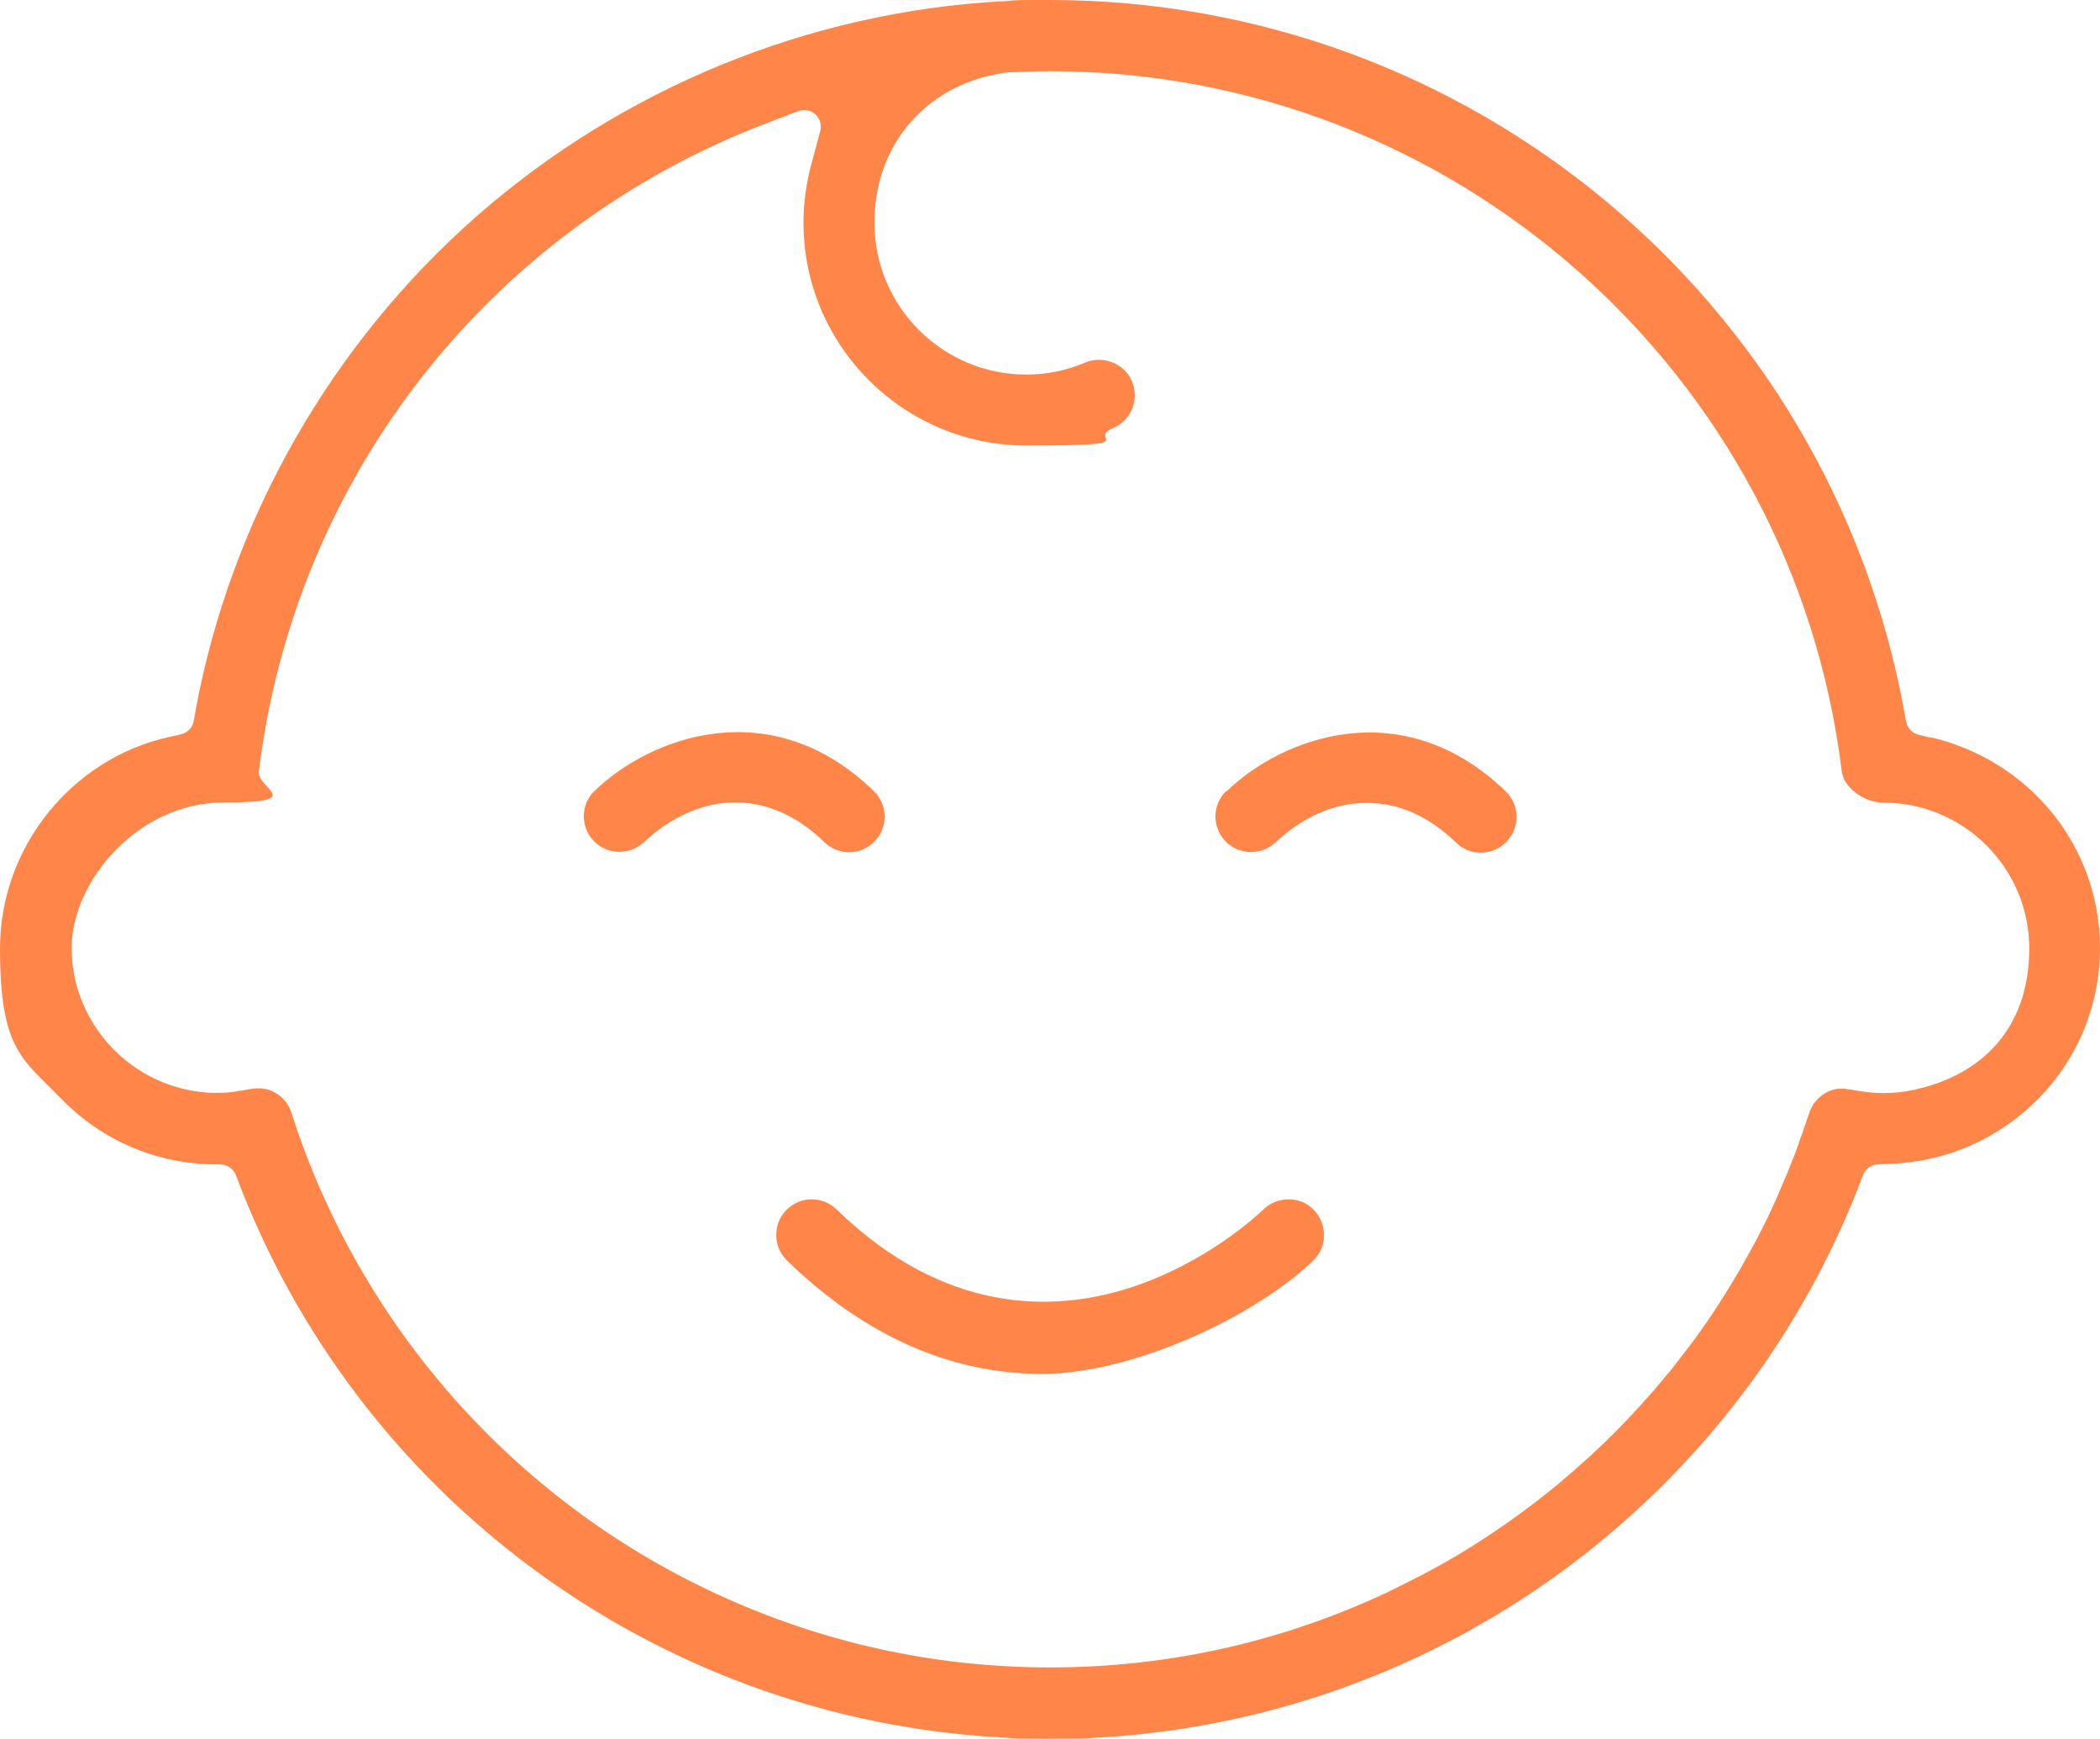
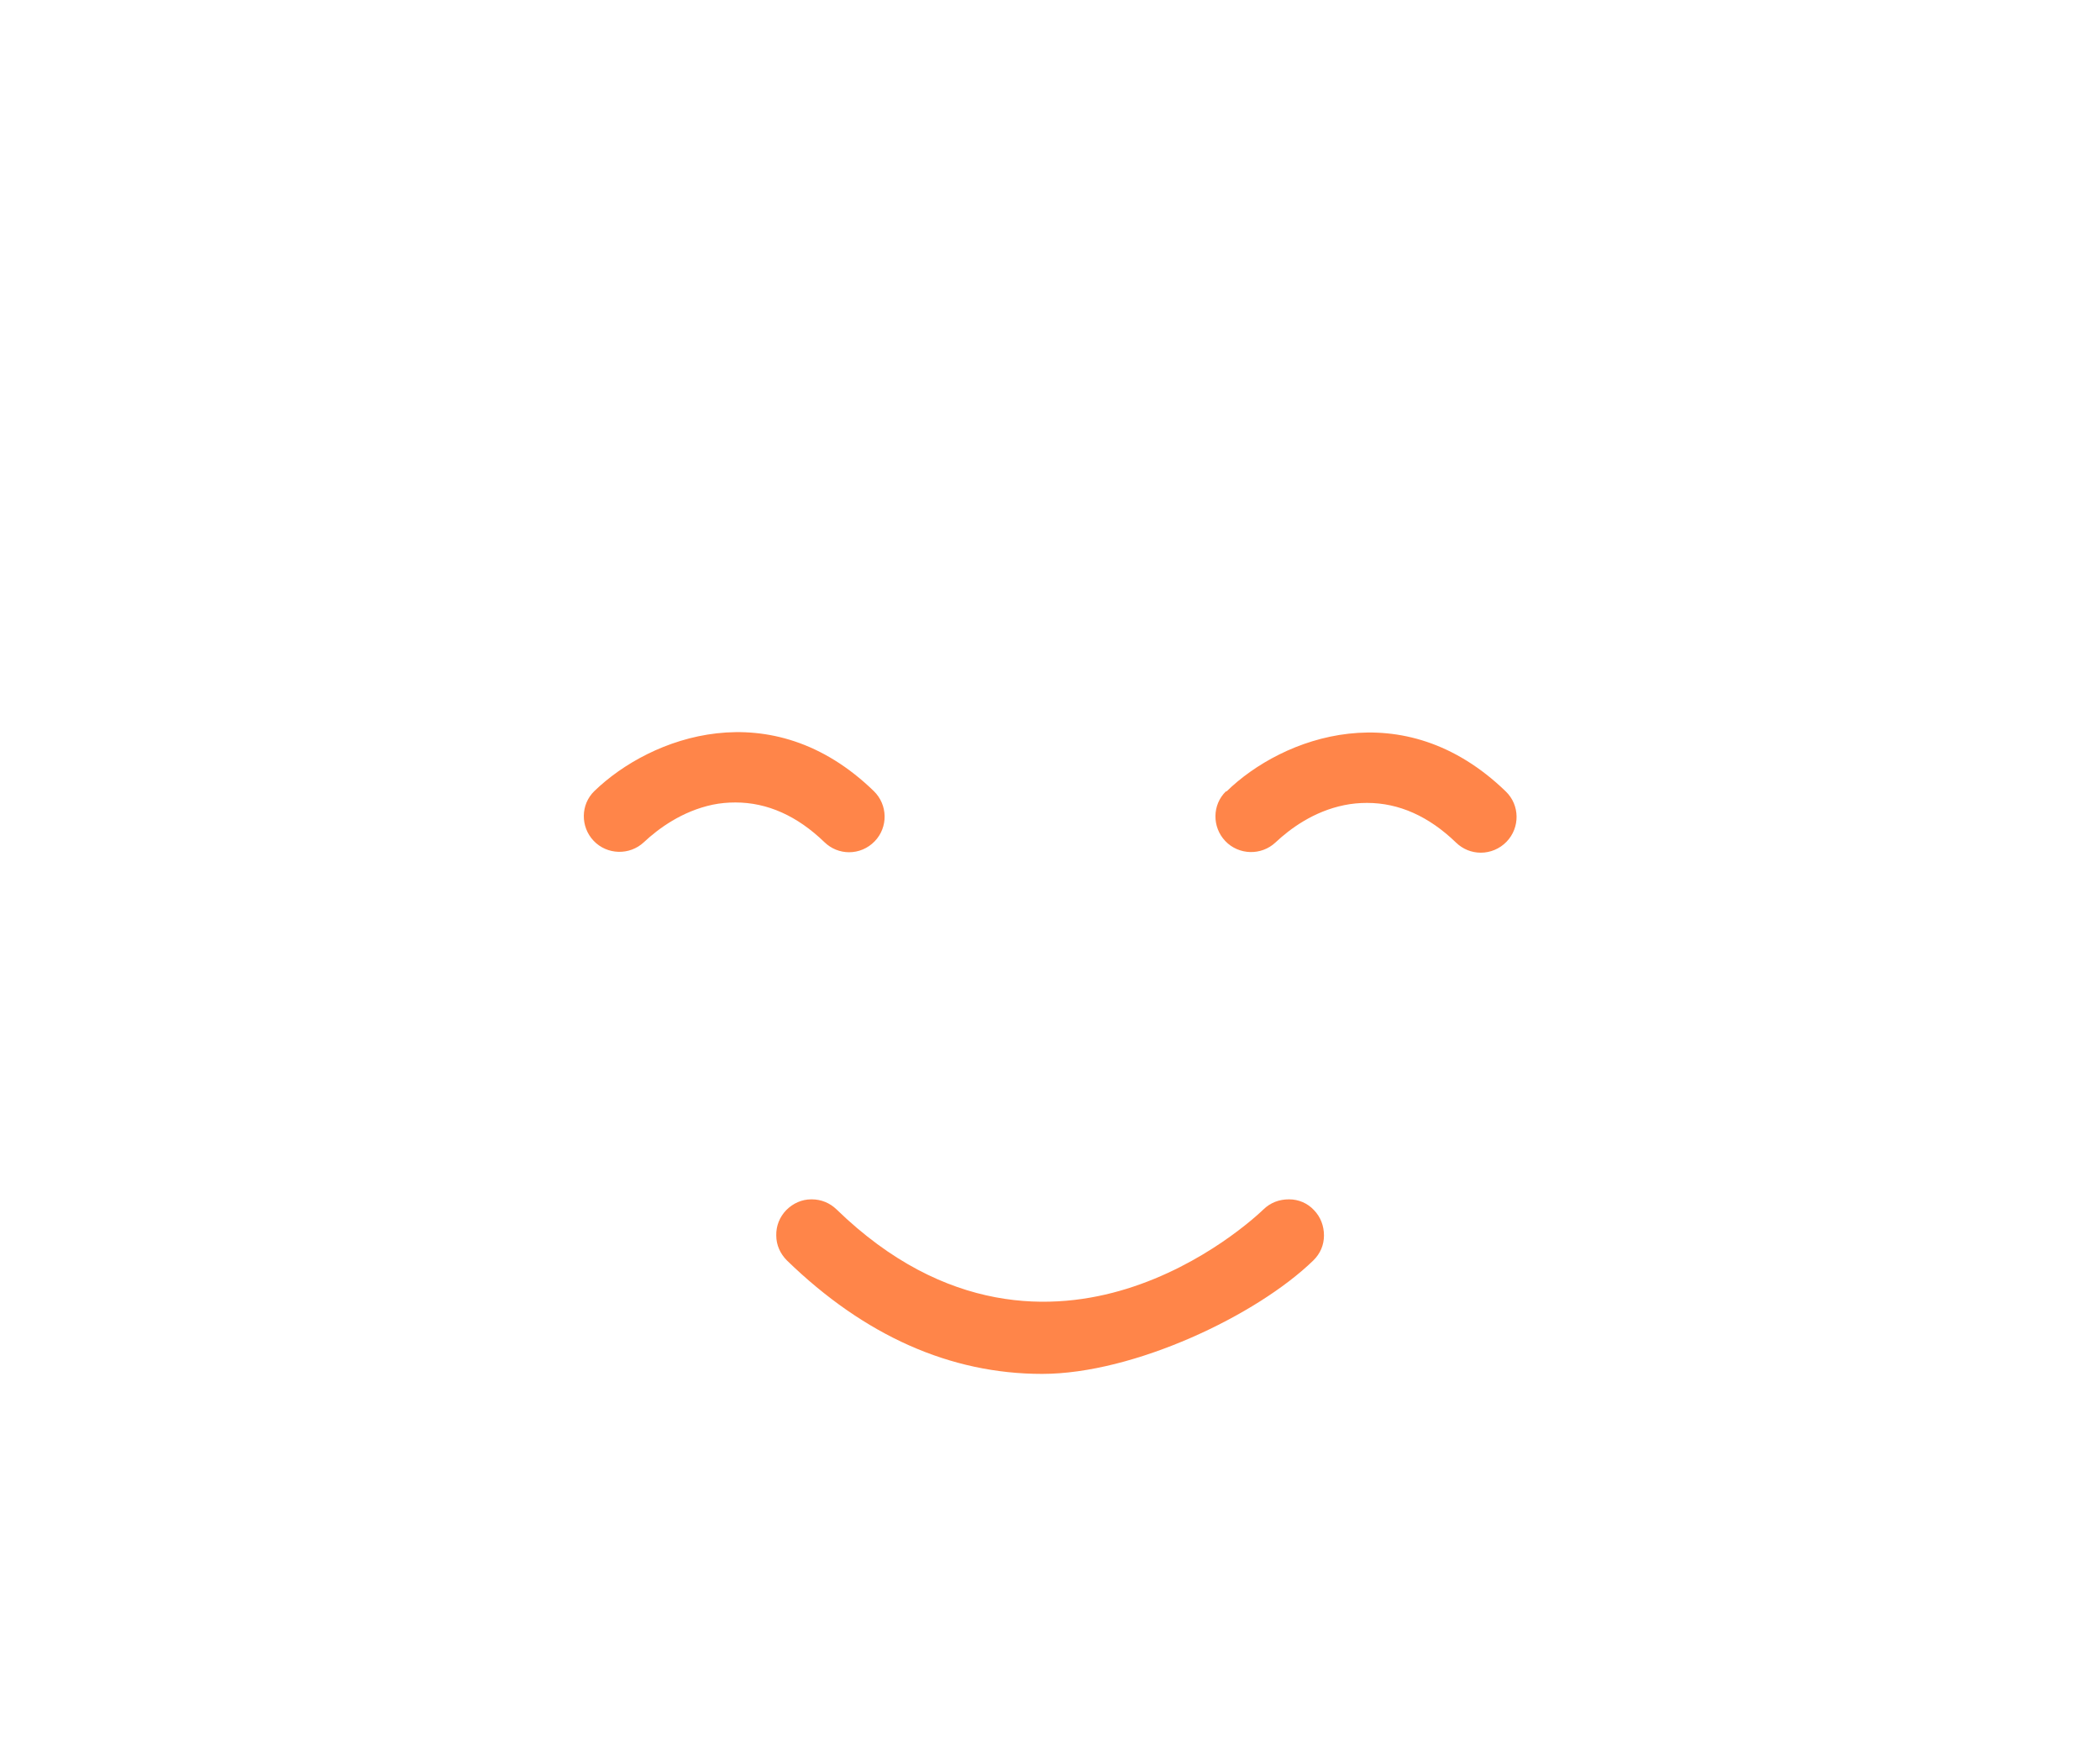
<svg xmlns="http://www.w3.org/2000/svg" id="_レイヤー_1" data-name="レイヤー_1" version="1.1" viewBox="0 0 940.9 779.1">
  <defs>
    <style>.st0{fill:#ff8549}</style>
  </defs>
  <path d="M380.4 381.8c4.3 0 8.4-1.7 11.5-4.9 6.1-6.3 5.9-16.4-.4-22.5-45.9-44.6-100-24.4-125.2 0-6.2 6-6.3 16-.3 22.3s16.1 6.6 22.5.6c6.5-6.1 17.1-13.9 30.8-16.8 3.4-.7 6.8-1 10.2-1 14.3 0 27.7 6 39.9 17.8 3 2.9 6.9 4.5 11.1 4.5Zm168.9-27.3c-6.2 6-6.3 16-.3 22.3s16.1 6.6 22.5.6c6.5-6.1 17-13.9 30.8-16.7 3.4-.7 6.8-1 10.2-1 14.3 0 27.7 6 39.9 17.8 3 2.9 6.9 4.5 11.1 4.5s8.4-1.7 11.5-4.9c6.1-6.3 6-16.4-.3-22.5-46-44.6-100.1-24.5-125.2 0Zm28.2 182.8c-4.4 0-8.3 1.5-11.4 4.5-2.6 2.5-26.4 24.8-61.4 35.6-32.3 10-81 11.9-129.9-35.6-3-2.9-6.9-4.5-11.1-4.5h-.2c-4.3 0-8.2 1.8-11.2 4.8-3 3.1-4.6 7.1-4.5 11.4 0 4.3 1.8 8.2 4.8 11.2 34.7 33.7 73.2 50.8 114.3 50.8s96.2-26.2 121.5-50.8c3.1-3 4.8-6.9 4.8-11.2s-1.5-8.3-4.5-11.4c-2.9-3.1-6.9-4.8-11.1-4.8Z" class="st0" />
-   <path d="m864.7 330.4-5-1.2c-2.9-.7-5.1-3-5.7-6l-.9-5C819.1 133.9 658.1 0 470.4 0s-6 0-9 .1h-2c-3.3 0-6.7.2-10.1.5h-.8c-86.4 4.8-169.9 39.1-235.2 96.5-65.2 57.4-109.8 135.8-125.6 220.8l-.9 5.1c-.5 3-2.8 5.3-5.8 6l-5 1.1c-44 9.7-76 49.6-76 94.8s9.8 49.2 27.5 67.4 41.4 28.6 66.7 29.3h4.7c3.2.2 5.9 2.3 6.9 5.1 53.6 143.2 187 242 339.9 251.5h1.1c.5.1 1 .2 1.6.2h.7c3.4.3 6.8.5 10.1.5h2c5.9.1 12.2.1 18.1 0h2c3.4 0 6.8-.1 10.1-.5h.7c.5 0 1 0 1.6-.1h1c51.1-3.3 100.4-16.3 146.4-38.8.2 0 .4-.2.5-.2.2 0 .3-.2.5-.3 5.2-2.6 10-5 14.5-7.5.5-.3 1.1-.6 1.6-.9s.9-.5 1.4-.8c3.9-2.2 7.6-4.3 11.1-6.4 1.6-1 3.2-2 4.9-3 3.2-2 6.5-4.1 9.8-6.3l1.5-1c.8-.6 1.7-1.1 2.5-1.7 9.4-6.4 18.7-13.3 27.6-20.7 53.1-43.5 93.8-100.3 117.7-164.2 1.1-2.9 3.8-4.8 6.8-4.9l5.1-.2c25.3-.8 49-11.2 66.8-29.3 17.8-18.2 27.5-42.1 27.5-67.4 0-45.3-31.3-84.1-76.2-94.5ZM858 488.2c-.3 0-.6.1-.9.1-4.5 1-9 1.4-13.4 1.4-4.5 0-9.4-.6-14.5-1.6-.4 0-.7 0-1.1-.1-.6-.1-1.3-.2-1.8-.3h-.6c-.8 0-1.6 0-2.4.1h-.3c-3.7.7-7.1 2.6-9.5 5.6-.1.2-.3.3-.4.5-.1.1-.2.3-.4.4 0 .1-.2.2-.2.3-.3.5-.6 1.1-1 1.9 0 .2-.2.4-.3.5-.3.8-.5 1.6-.8 2.3l-.2.5c-1.5 4.5-3.1 9.2-4.9 14.1l-.3.9c-.2.6-.5 1.3-.7 1.9-.8 2-1.6 3.9-2.3 5.8-.3.8-.6 1.5-.9 2.3-1.8 4.3-3.5 8.3-5.2 12.2-1.2 2.6-2.3 5.1-3.5 7.6-1.4 2.9-2.7 5.6-4.1 8.2-1.2 2.4-2.5 4.8-4 7.5-1.7 3.1-3.2 5.8-4.6 8.2-1.5 2.6-3 5-4.1 6.9-2 3.3-3.7 6-5.3 8.5-1.3 2-2.6 4-3.9 5.9-1.7 2.5-3.9 5.8-6.3 9-.9 1.3-1.9 2.6-2.9 3.9l-.6.8c-3 3.9-5.3 6.9-7.5 9.7-.6.8-1.3 1.5-1.9 2.3l-.8.9c-3.4 4.2-6.3 7.6-9.1 10.6-.3.3-.6.6-.9 1l-.5.6c-7.5 8.4-15.4 16.3-23.4 23.7l-.4.3c-4.4 4.1-8.9 7.9-13.2 11.6l-.7.6c-14.1 11.6-29 22.2-44.5 31.5-.4.2-.8.5-1.2.7-.2.1-.5.3-.7.4-4.5 2.7-9.1 5.2-13.6 7.6-.4.2-.7.4-1.1.6l-.4.2c-.5.3-1 .5-1.6.8l-1 .5c-4.5 2.3-8.6 4.3-12.4 6.2C574 735.7 523.1 747 470.5 747c-51.9 0-102.3-11.1-149.6-33-.1 0-.3-.1-.4-.2-90.4-41.9-159.6-120.4-189.9-215.2-1.7-5.4-6-9.4-11.4-10.7h-.3c-.5-.2-1.1-.2-1.6-.3h-2.4c-1.2 0-2 .2-2.9.3-1.6.3-3.1.6-4.5.8h-.7c-.2.1-.5.2-.7.2l-1.8.3c-2.4.3-4.8.4-7.1.4h-1.4c-2.2 0-4-.2-5.6-.4-.6 0-1.1-.2-1.7-.2-.2 0-.4 0-.6-.1-1.4-.2-2.9-.4-4.5-.8-29.7-6.5-51.3-33.1-51.3-63.3s29.9-65.3 68.1-65.3 14.8-6 15.8-14c16.1-131.6 103.1-242.8 227.2-290.2l14.4-5.5c2.6-1 5.6-.5 7.7 1.4s2.9 4.8 2.2 7.5l-4 14.9c-2.3 8.6-3.5 17.4-3.5 26.2 0 55 44.8 99.8 99.9 99.8s26.5-2.6 38.8-7.8c8.1-3.4 11.9-12.8 8.5-20.9-1.6-3.9-4.7-6.9-8.7-8.5s-8.3-1.6-12.2 0c-8.4 3.6-17.3 5.4-26.5 5.4-37.5 0-68-30.5-68-67.9s25.7-63.3 59.8-67.5h1.1c6.1-.3 12.1-.5 17.9-.5 180.3 0 332.7 134.9 354.6 313.7.9 7.2 9.9 14 18.7 14 36 0 65.3 29.3 65.3 65.3s-21.5 56.7-51.1 63.2Z" class="st0" />
</svg>